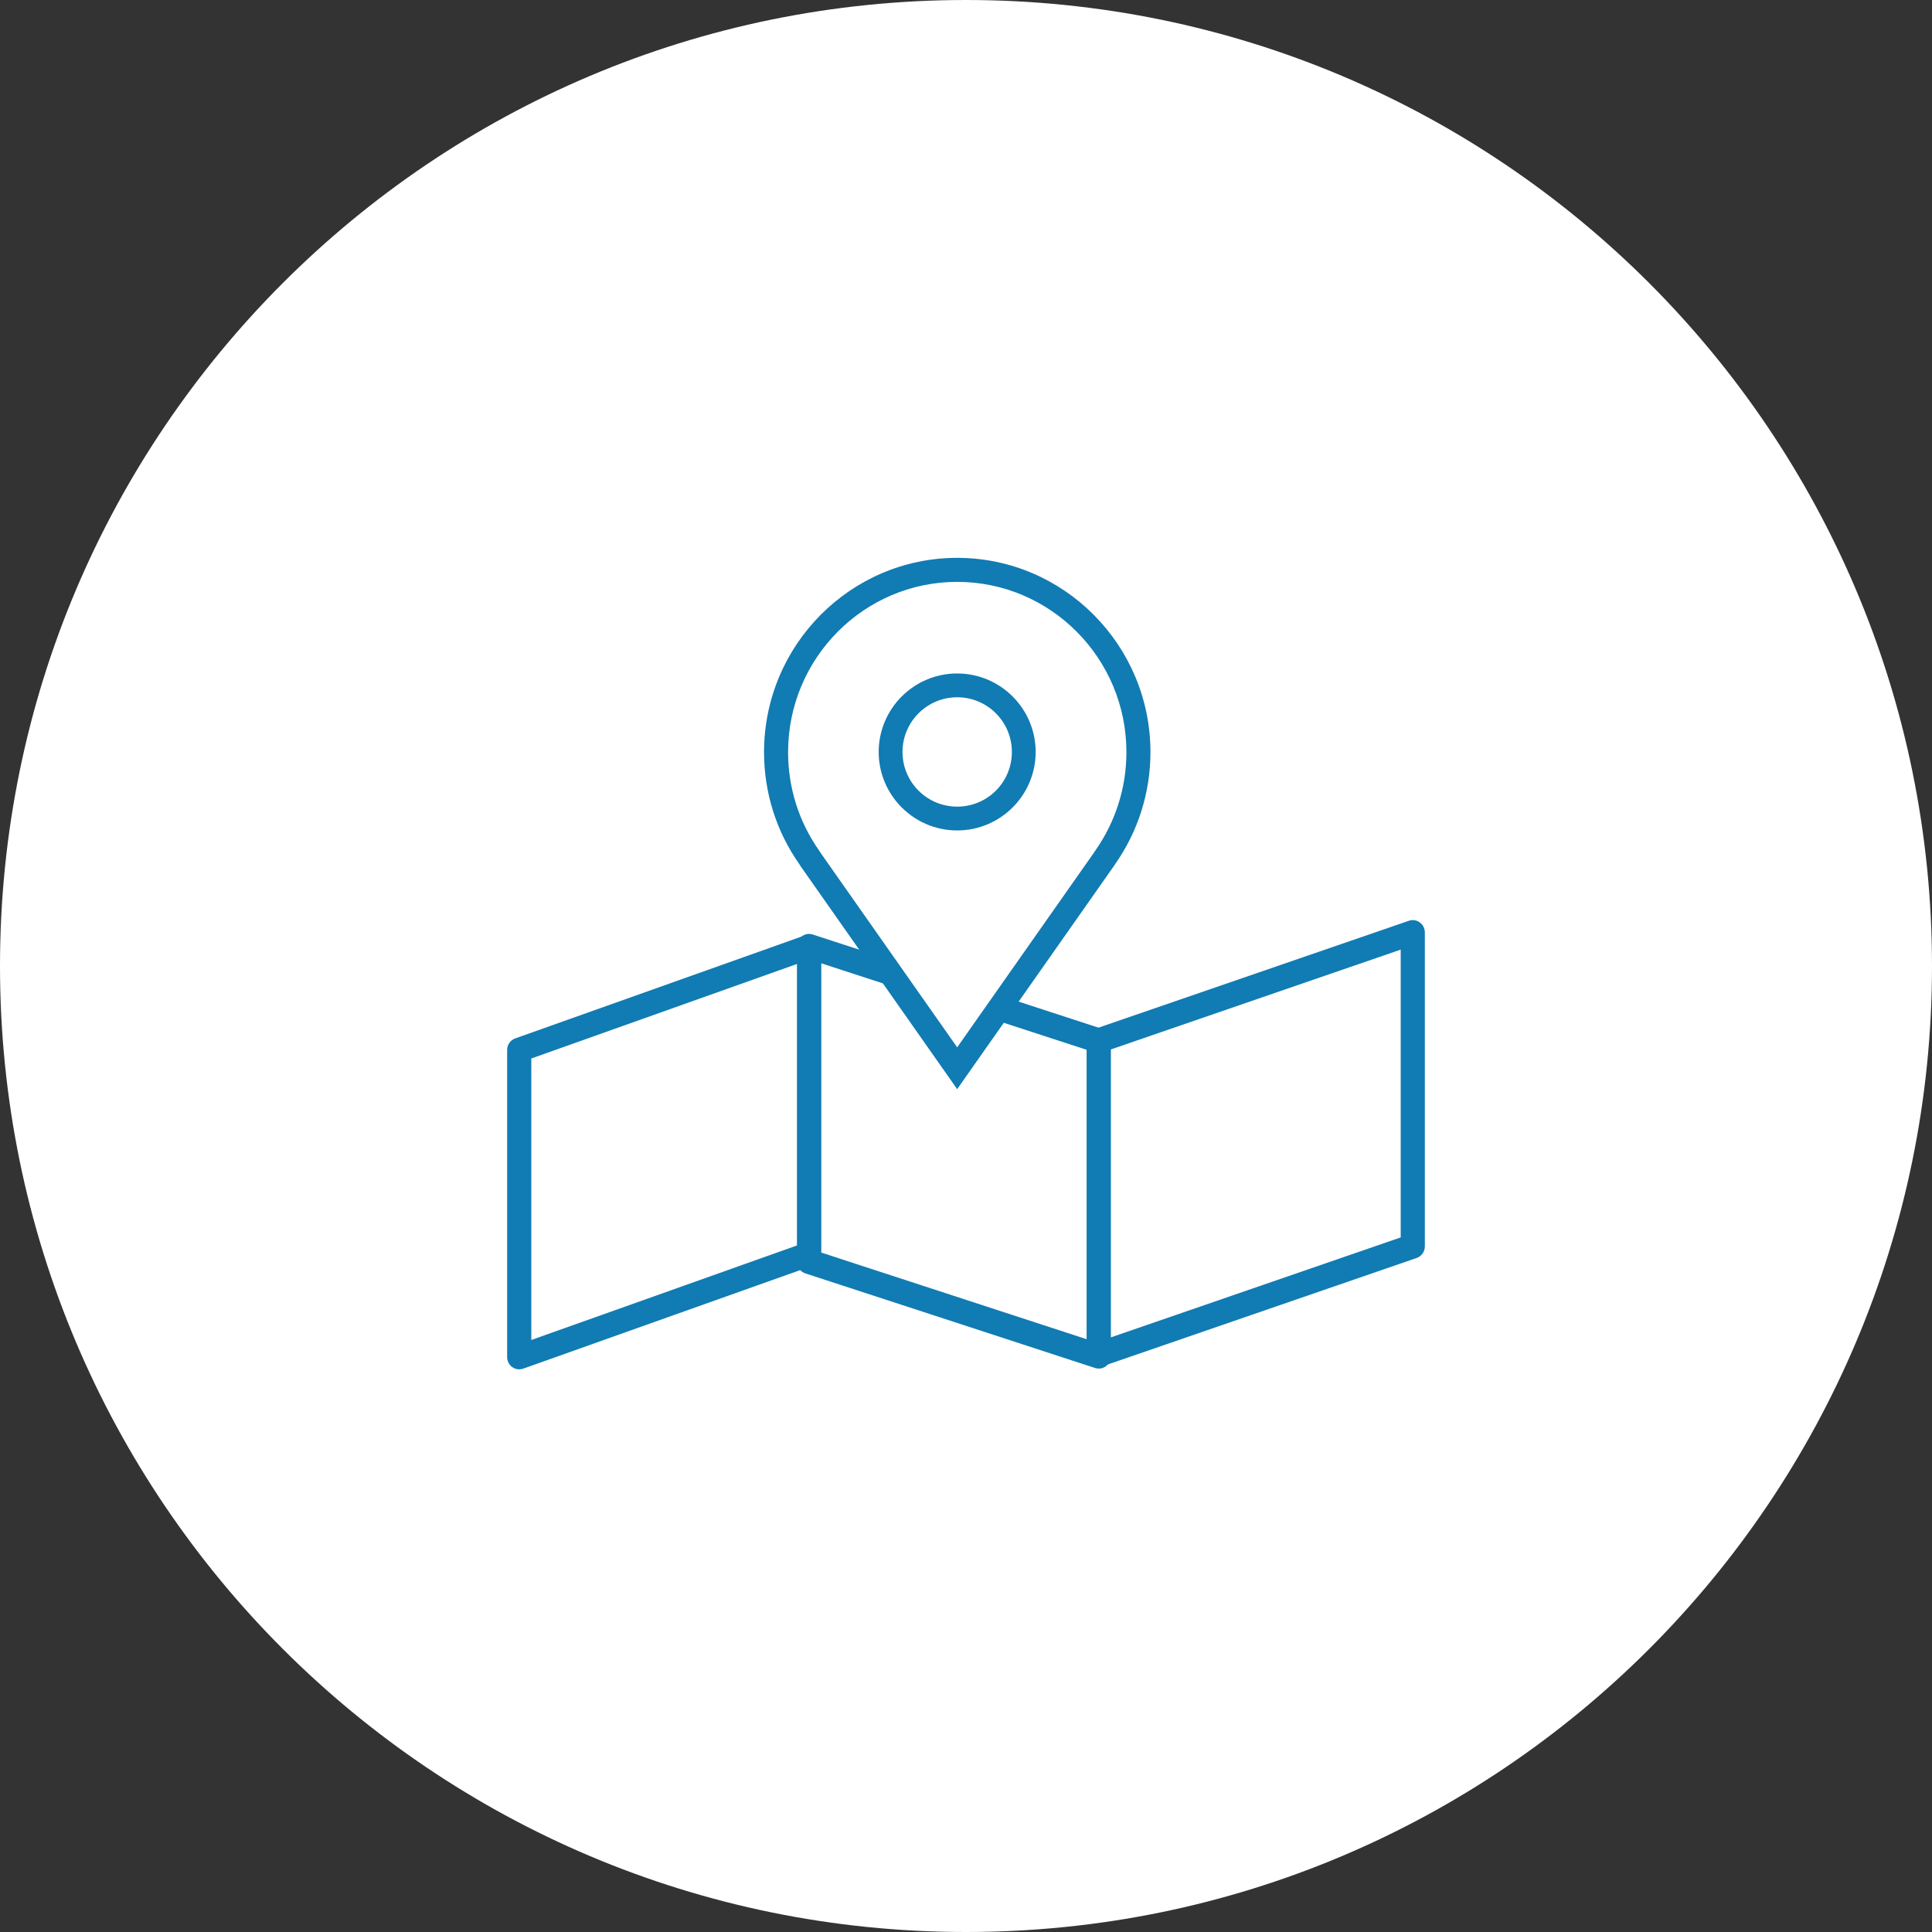
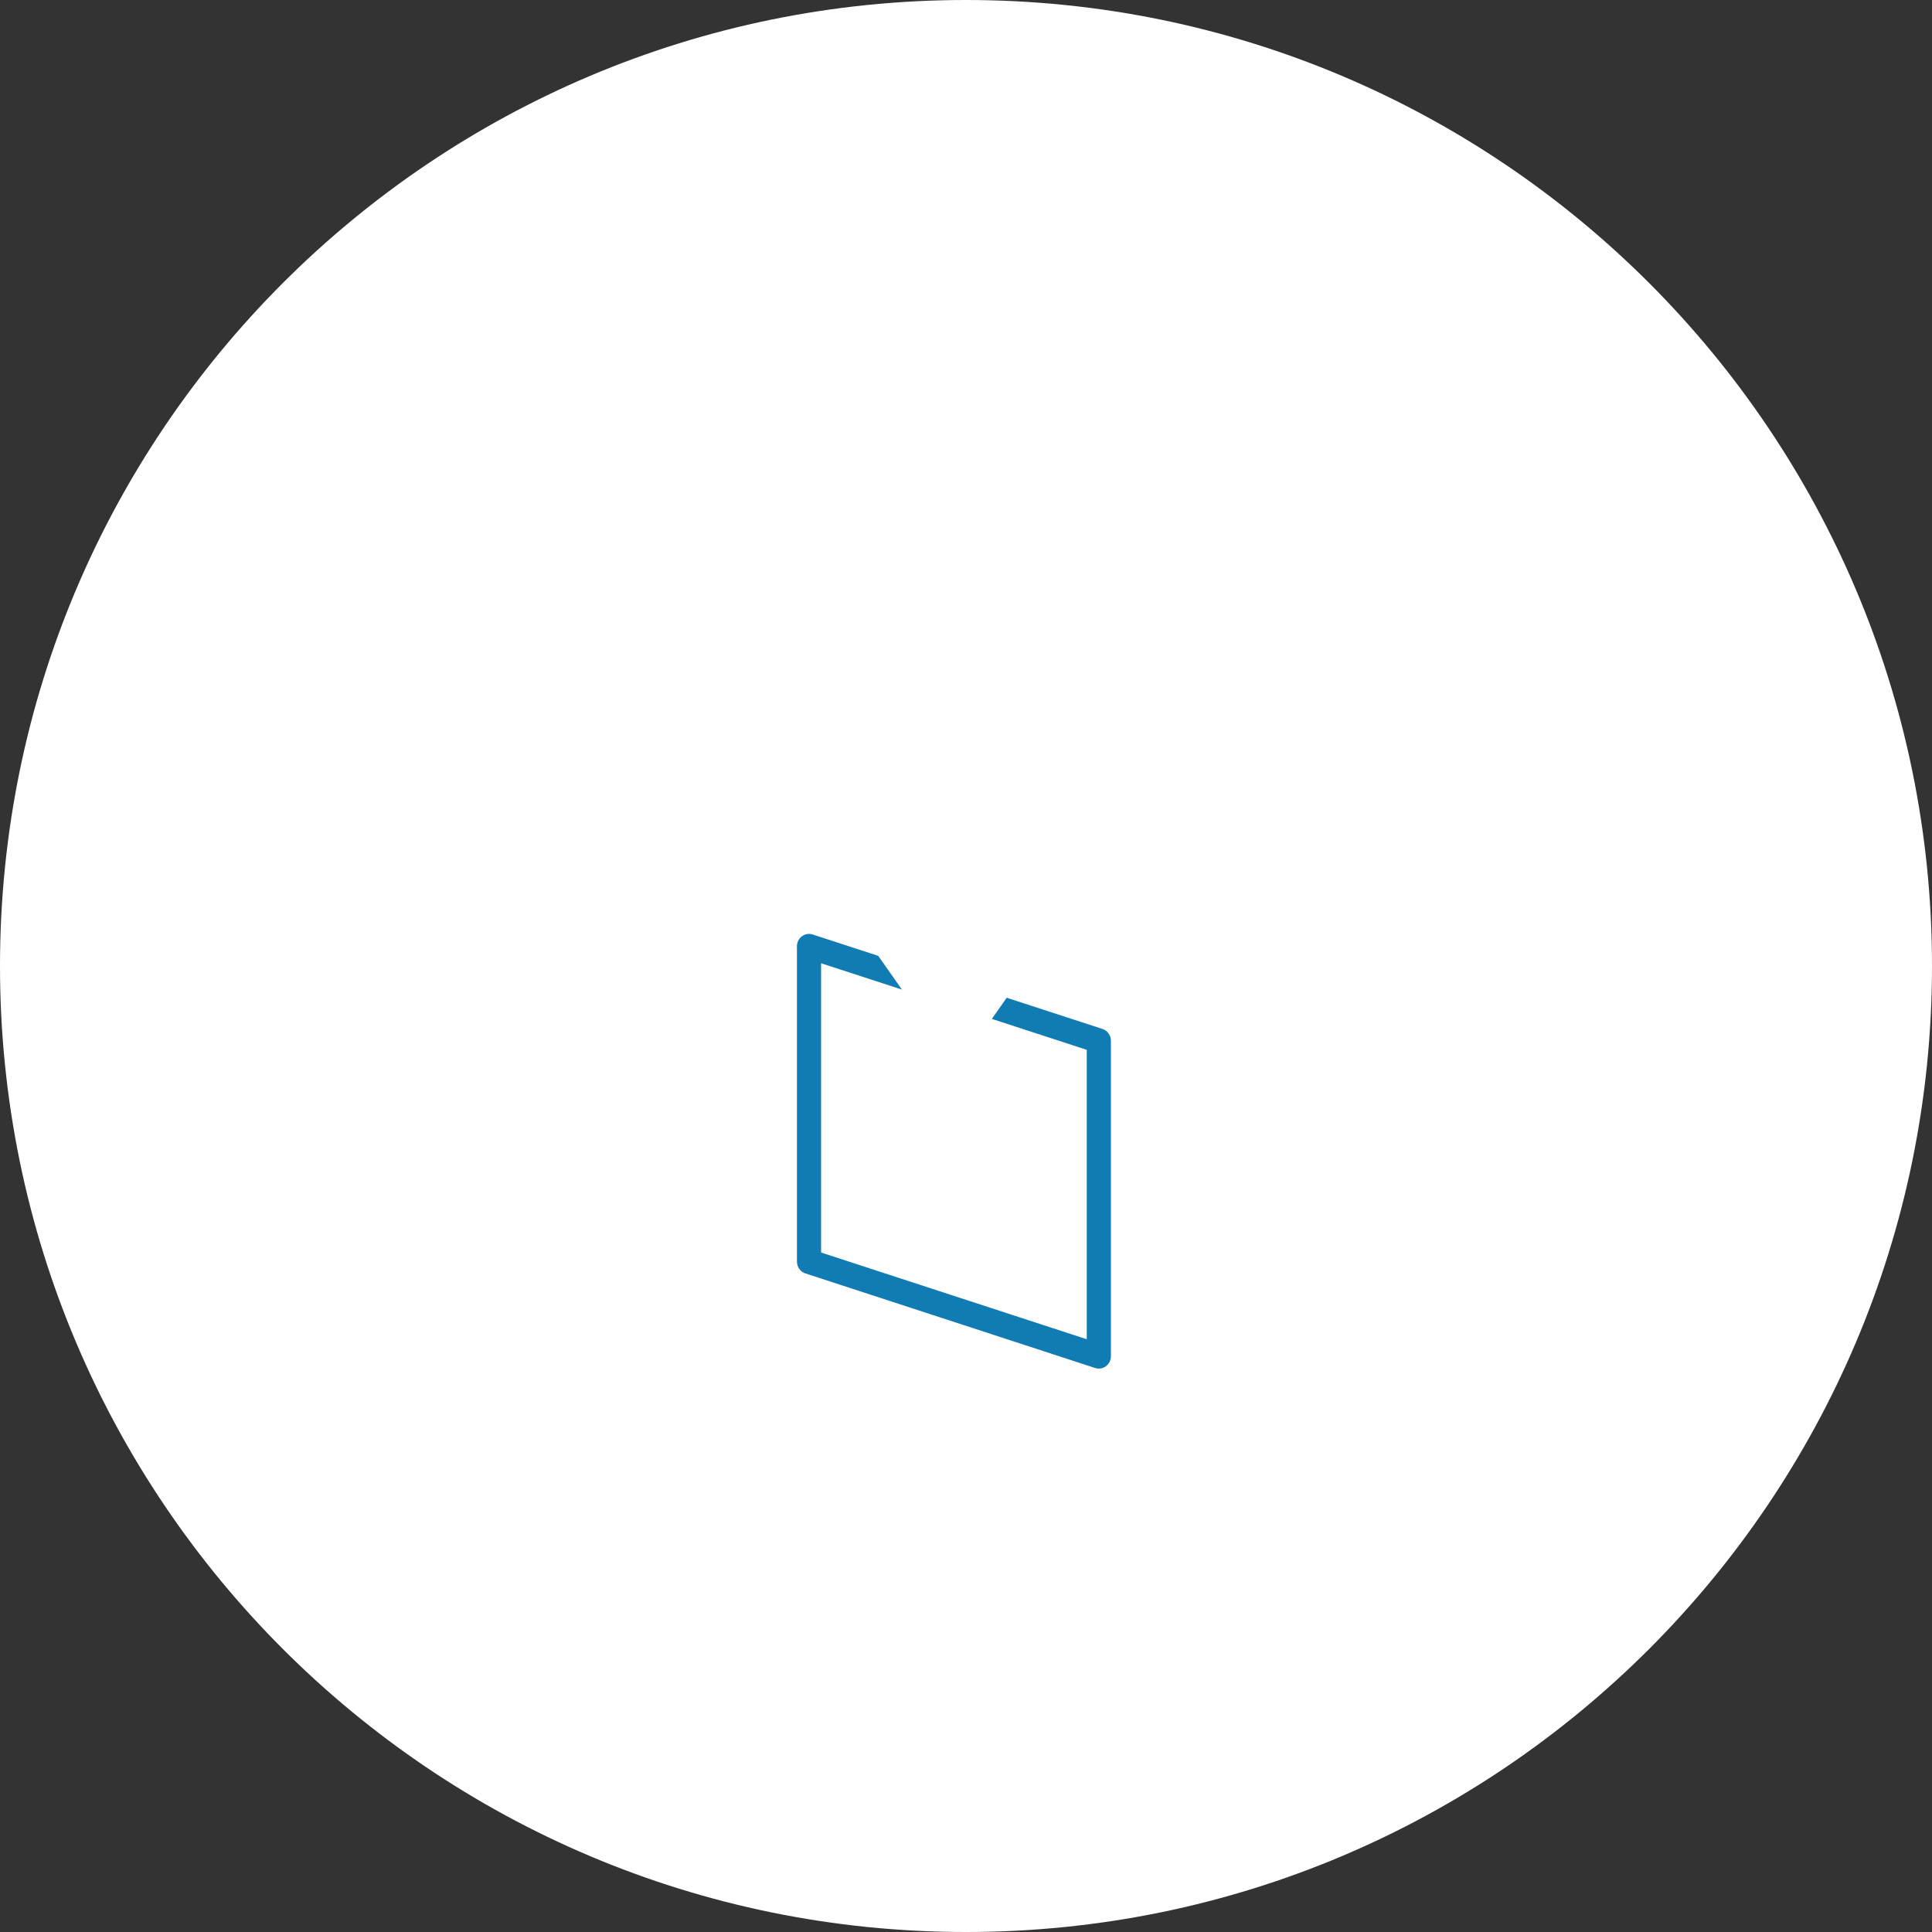
<svg xmlns="http://www.w3.org/2000/svg" id="Untitled-%u30DA%u30FC%u30B8%201" viewBox="0 0 160 160" style="background-color:#ffffff00" version="1.1" xml:space="preserve" x="0px" y="0px" width="160px" height="160px">
  <rect x="0" y="0" width="160" height="160" fill="#333333" stroke="none" />
  <g id="%u30EC%u30A4%u30E4%u30FC%201">
    <path id="%u6955%u5186%u5F62" d="M 0 80 C 0 35.817 35.817 0 80 0 C 124.183 0 160 35.817 160 80 C 160 124.183 124.183 160 80 160 C 35.817 160 0 124.183 0 80 Z" fill="#ffffff" />
    <g>
      <g>
        <path d="M 67.678 78.368 L 91.678 86.192 L 91.678 112.314 L 67.678 104.48 L 67.678 78.368 Z" fill="#ffffff" />
        <path d="M 91 113.342 C 90.898 113.342 90.797 113.325 90.697 113.294 L 66.697 105.458 C 66.281 105.322 66 104.927 66 104.48 L 66 78.368 C 66 78.041 66.152 77.733 66.41 77.54 C 66.668 77.346 67 77.291 67.303 77.39 L 91.303 85.214 C 91.718 85.349 92 85.745 92 86.192 L 92 112.314 C 92 112.642 91.848 112.95 91.59 113.144 C 91.417 113.274 91.209 113.342 91 113.342 ZM 68 103.728 L 90 110.911 L 90 86.943 L 68 79.772 L 68 103.728 Z" fill="#117bb3" />
      </g>
      <g>
        <path d="M 67.115 71.163 L 67.064 71.071 C 65.223 68.453 64.269 65.436 64.269 62.288 C 64.269 53.966 70.999 47.194 79.269 47.194 C 87.547 47.194 94.281 53.966 94.281 62.288 C 94.281 65.423 93.326 68.44 91.522 71.015 L 91.408 71.189 L 79.269 88.468 L 67.115 71.163 ZM 79.269 56.761 C 76.228 56.761 73.756 59.233 73.756 62.273 C 73.756 65.314 76.228 67.788 79.269 67.788 C 82.311 67.788 84.784 65.314 84.784 62.273 C 84.784 59.233 82.311 56.761 79.269 56.761 Z" fill="#ffffff" />
-         <path d="M 79.269 48.188 C 86.998 48.188 93.285 54.514 93.285 62.288 C 93.285 65.218 92.394 68.037 90.708 70.443 C 90.697 70.46 90.686 70.476 90.676 70.491 L 90.594 70.616 L 79.269 86.737 L 67.971 70.649 L 67.916 70.559 C 67.891 70.519 67.865 70.478 67.838 70.44 C 66.154 68.049 65.266 65.23 65.266 62.288 C 65.266 54.514 71.547 48.188 79.269 48.188 L 79.269 48.188 ZM 79.269 68.774 C 82.853 68.774 85.769 65.858 85.769 62.273 C 85.769 58.69 82.853 55.774 79.269 55.774 C 75.686 55.774 72.769 58.69 72.769 62.273 C 72.769 65.858 75.686 68.774 79.269 68.774 L 79.269 68.774 ZM 79.269 46.199 C 70.449 46.199 63.275 53.421 63.275 62.288 C 63.275 65.64 64.287 68.853 66.211 71.585 L 66.302 71.735 L 79.269 90.199 L 92.238 71.735 L 92.338 71.585 C 94.253 68.853 95.275 65.64 95.275 62.288 C 95.275 53.421 88.092 46.199 79.269 46.199 L 79.269 46.199 ZM 79.269 66.802 C 76.773 66.802 74.742 64.782 74.742 62.273 C 74.742 59.776 76.773 57.745 79.269 57.745 C 81.777 57.745 83.799 59.776 83.799 62.273 C 83.799 64.782 81.777 66.802 79.269 66.802 L 79.269 66.802 Z" fill="#117bb3" />
      </g>
      <g>
-         <path d="M 67 103.856 L 43 112.395 L 43 86.947 L 67 78.409 L 67 103.856 Z" fill="#ffffff" />
-         <path d="M 43 113.402 C 42.796 113.402 42.594 113.339 42.422 113.218 C 42.158 113.028 42 112.722 42 112.395 L 42 86.947 C 42 86.52 42.268 86.14 42.667 85.997 L 66.667 77.46 C 66.973 77.352 67.312 77.397 67.578 77.587 C 67.842 77.775 68 78.082 68 78.409 L 68 103.856 C 68 104.282 67.732 104.663 67.333 104.806 L 43.333 113.345 C 43.225 113.384 43.112 113.402 43 113.402 ZM 44 87.66 L 44 110.972 L 66 103.144 L 66 79.833 L 44 87.66 Z" fill="#117bb3" />
-       </g>
+         </g>
      <g>
-         <path d="M 117 103.212 L 91 112.177 L 91 86.175 L 117 77.222 L 117 103.212 Z" fill="#ffffff" />
-         <path d="M 91 113.199 C 90.793 113.199 90.589 113.134 90.417 113.008 C 90.155 112.815 90 112.507 90 112.177 L 90 86.175 C 90 85.736 90.273 85.347 90.681 85.206 L 116.681 76.253 C 116.986 76.147 117.322 76.199 117.584 76.392 C 117.845 76.583 118 76.893 118 77.222 L 118 103.212 C 118 103.651 117.727 104.04 117.32 104.181 L 91.32 113.145 C 91.215 113.182 91.107 113.199 91 113.199 ZM 92 86.909 L 92 110.755 L 116 102.478 L 116 78.644 L 92 86.909 Z" fill="#117bb3" />
-       </g>
+         </g>
    </g>
  </g>
</svg>